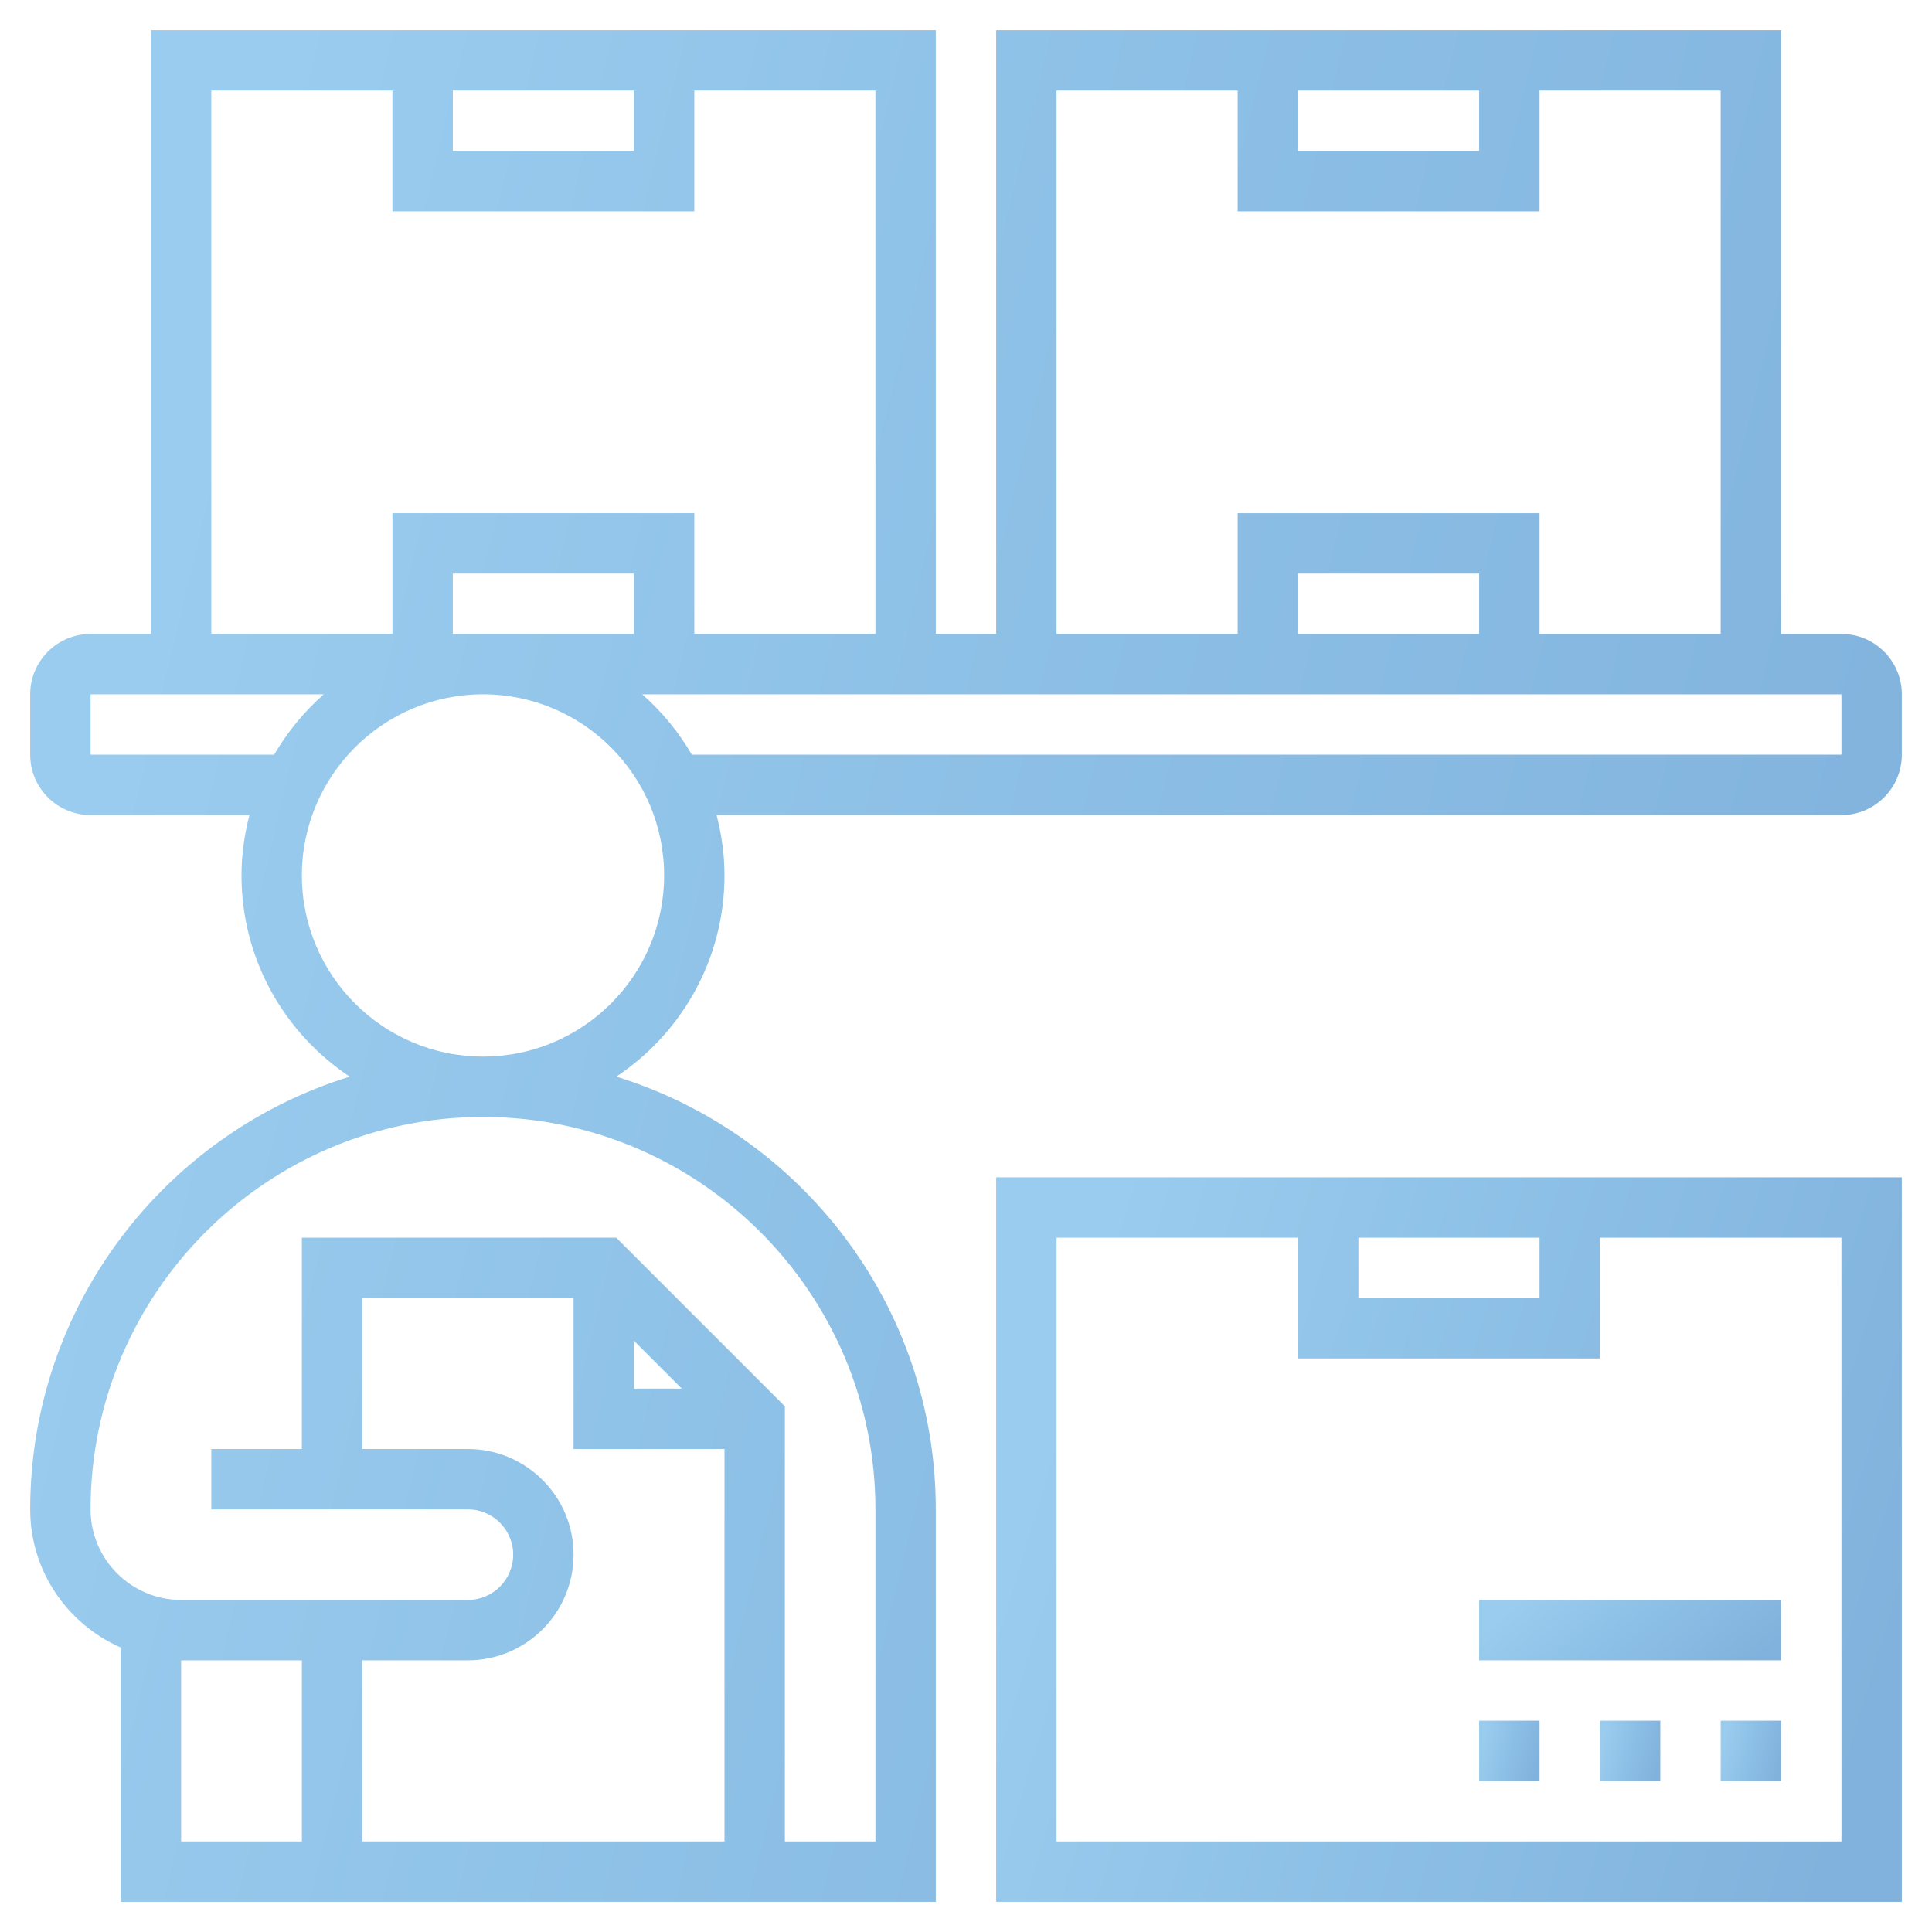
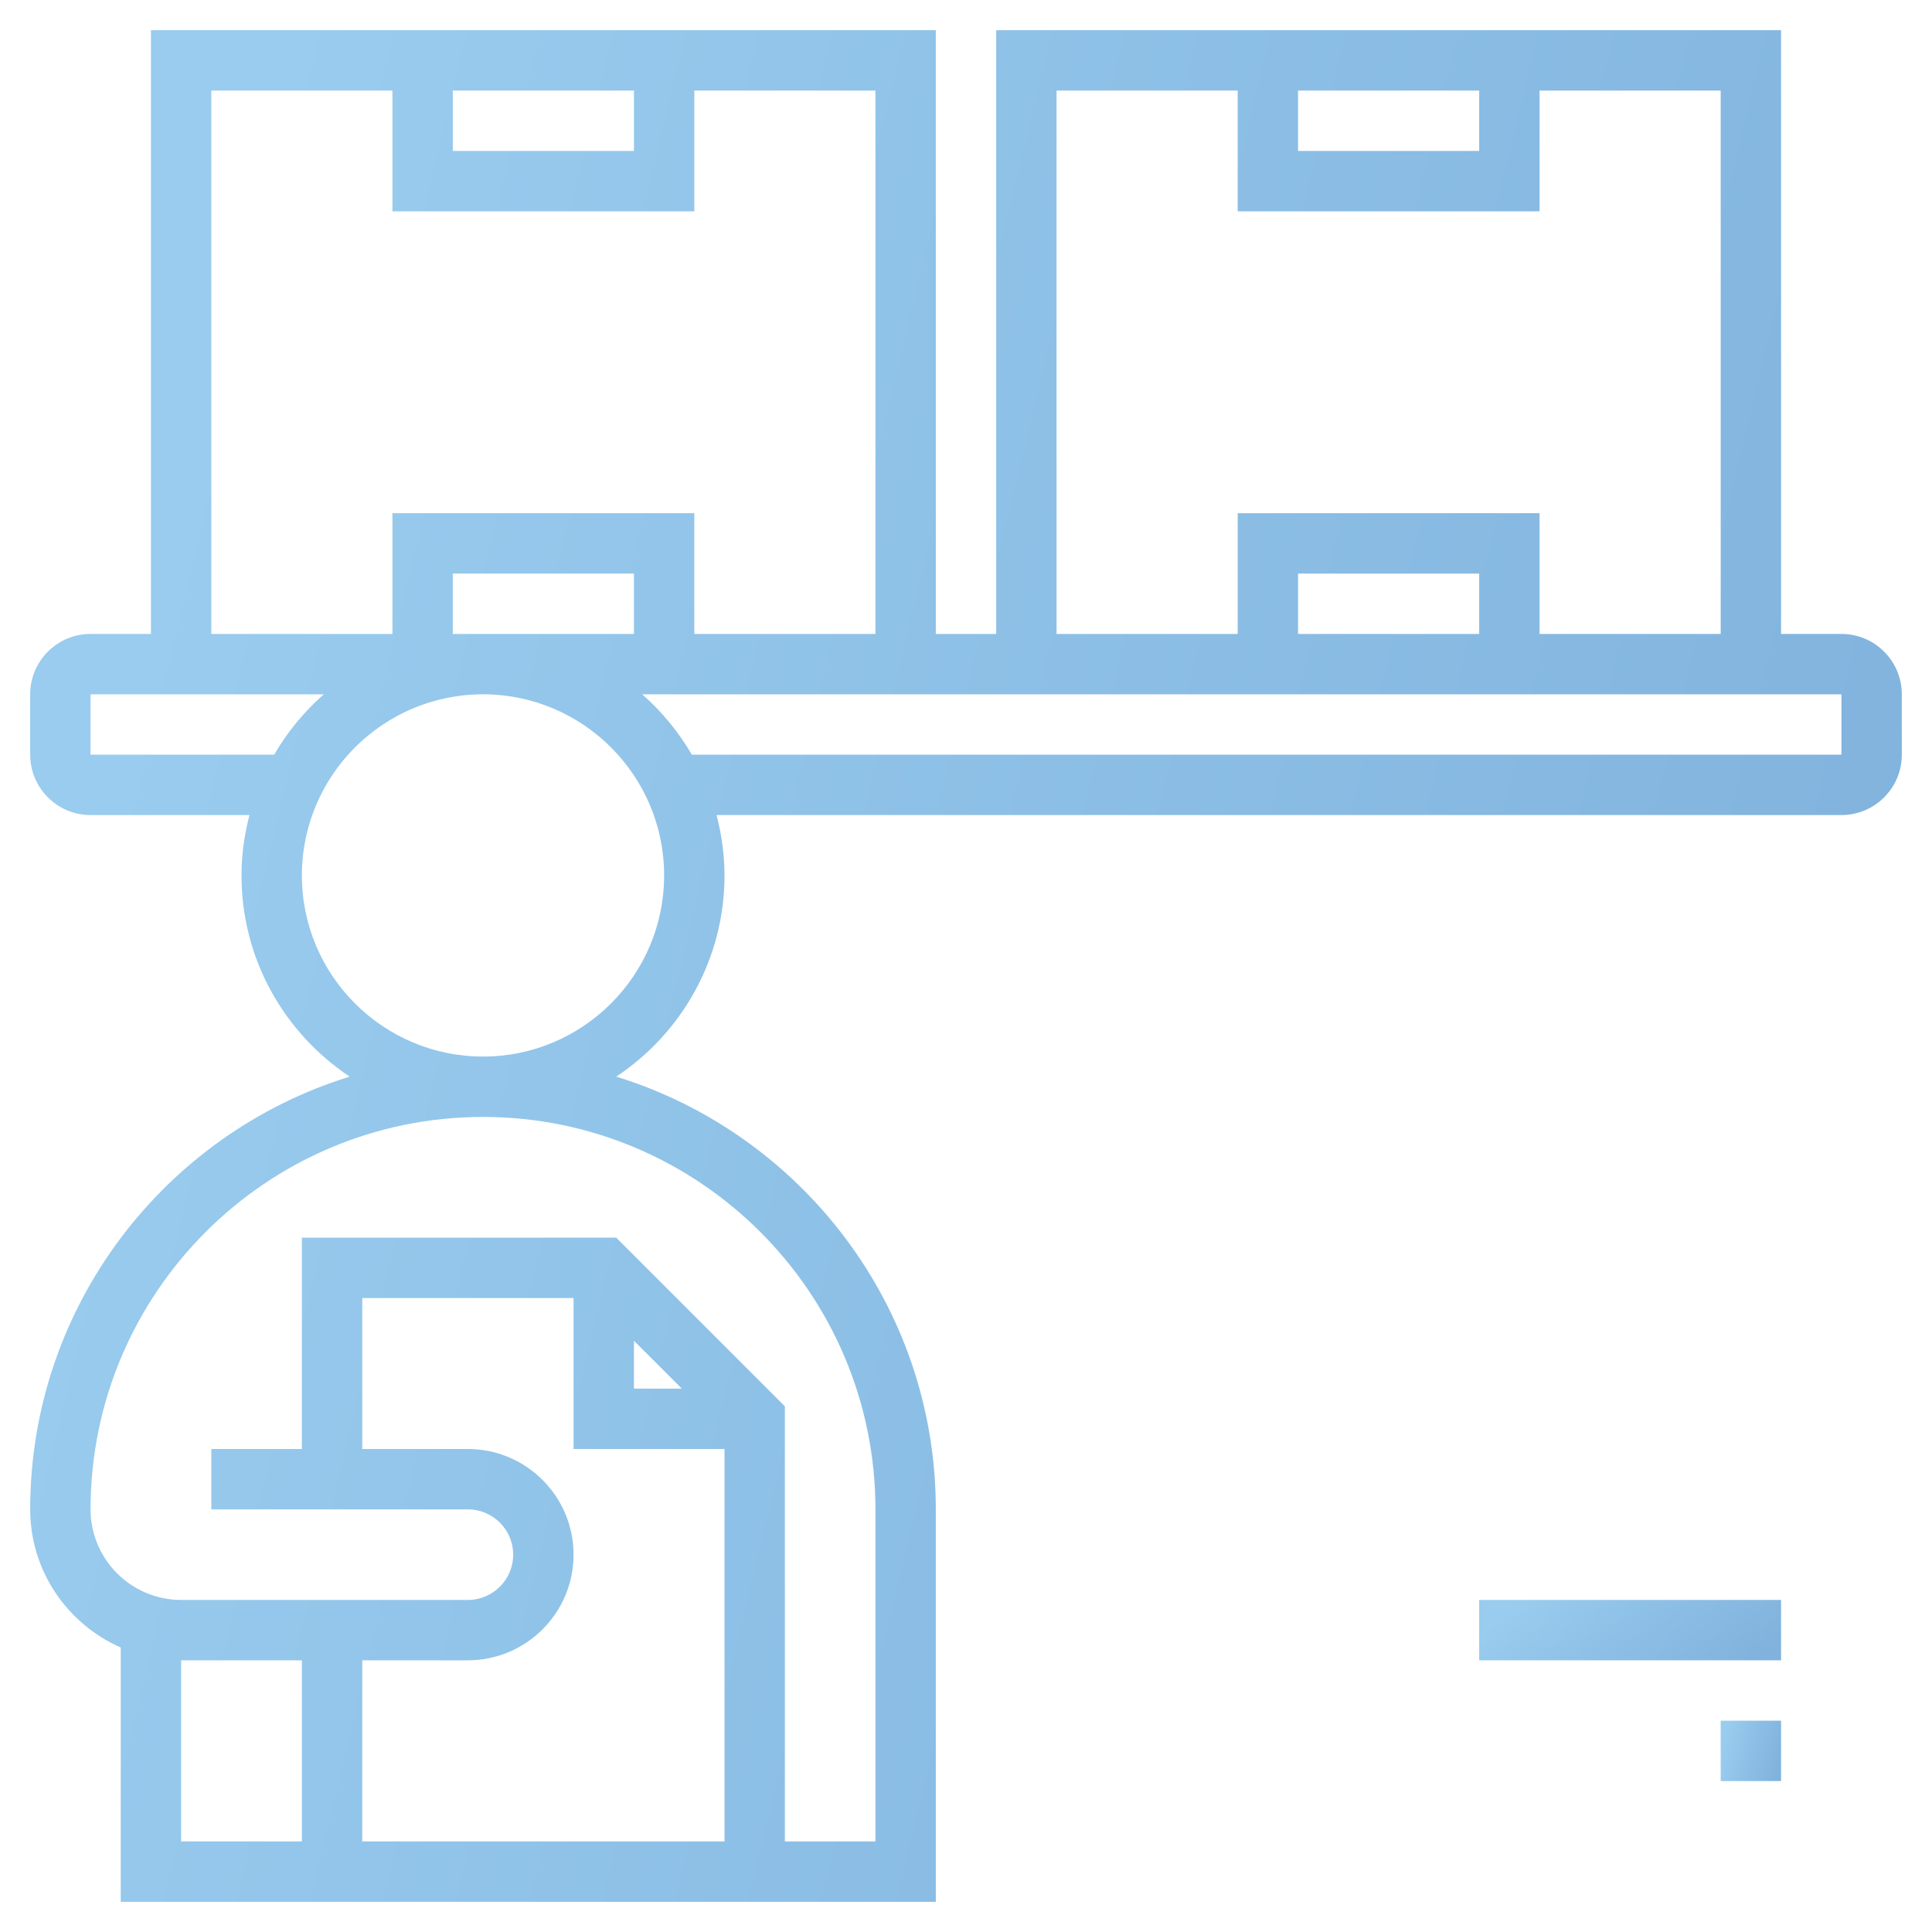
<svg xmlns="http://www.w3.org/2000/svg" width="64" height="64" viewBox="0 0 64 64" fill="none">
-   <path d="M33 63H63V39H33V63ZM45 41H51V43H45V41ZM35 41H43V45H53V41H61V61H35V41Z" fill="url(#paint0_linear)" />
  <path d="M57 57H59V59H57V57Z" fill="url(#paint1_linear)" />
-   <path d="M53 57H55V59H53V57Z" fill="url(#paint2_linear)" />
-   <path d="M49 57H51V59H49V57Z" fill="url(#paint3_linear)" />
  <path d="M61 21H59V1H33V21H31V1H5V21H3C1.897 21 1 21.897 1 23V25C1 26.103 1.897 27 3 27H8.263C8.097 27.641 8 28.308 8 29C8 31.78 9.427 34.231 11.585 35.665C5.462 37.555 1 43.265 1 50C1 52.045 2.237 53.802 4 54.576V63H31V50C31 43.265 26.538 37.555 20.415 35.665C22.573 34.231 24 31.78 24 29C24 28.308 23.903 27.641 23.737 27H61C62.103 27 63 26.103 63 25V23C63 21.897 62.103 21 61 21ZM43 3H49V5H43V3ZM35 3H41V7H51V3H57V21H51V17H41V21H35V3ZM49 21H43V19H49V21ZM15 3H21V5H15V3ZM7 3H13V7H23V3H29V21H23V17H13V21H7V3ZM15 21V19H21V21H15ZM3 25V23H10.726C10.076 23.572 9.52 24.247 9.082 25H3ZM6 55H10V61H6V55ZM15.5 48H12V43H19V48H24V61H12V55H15.5C17.43 55 19 53.43 19 51.5C19 49.57 17.43 48 15.5 48ZM21 44.414L22.586 46H21V44.414ZM29 50V61H26V46.586L20.414 41H10V48H7V50H15.5C16.327 50 17 50.673 17 51.5C17 52.327 16.327 53 15.5 53H6C4.346 53 3 51.654 3 50C3 42.832 8.832 37 16 37C23.168 37 29 42.832 29 50ZM16 35C12.691 35 10 32.309 10 29C10 25.691 12.691 23 16 23C19.309 23 22 25.691 22 29C22 32.309 19.309 35 16 35ZM61 25H22.918C22.481 24.247 21.924 23.572 21.274 23H61V25Z" fill="url(#paint4_linear)" />
  <path d="M49 53H59V55H49V53Z" fill="url(#paint5_linear)" />
  <defs>
    <linearGradient id="paint0_linear" x1="36.354" y1="41.4" x2="64.291" y2="49.796" gradientUnits="userSpaceOnUse">
      <stop stop-color="#99CCEE" />
      <stop offset="1" stop-color="#80B2DD" />
    </linearGradient>
    <linearGradient id="paint1_linear" x1="57.224" y1="57.2" x2="59.143" y2="57.661" gradientUnits="userSpaceOnUse">
      <stop stop-color="#99CCEE" />
      <stop offset="1" stop-color="#80B2DD" />
    </linearGradient>
    <linearGradient id="paint2_linear" x1="53.224" y1="57.2" x2="55.143" y2="57.661" gradientUnits="userSpaceOnUse">
      <stop stop-color="#99CCEE" />
      <stop offset="1" stop-color="#80B2DD" />
    </linearGradient>
    <linearGradient id="paint3_linear" x1="49.224" y1="57.2" x2="51.143" y2="57.661" gradientUnits="userSpaceOnUse">
      <stop stop-color="#99CCEE" />
      <stop offset="1" stop-color="#80B2DD" />
    </linearGradient>
    <linearGradient id="paint4_linear" x1="7.932" y1="7.2" x2="67.442" y2="21.508" gradientUnits="userSpaceOnUse">
      <stop stop-color="#99CCEE" />
      <stop offset="1" stop-color="#80B2DD" />
    </linearGradient>
    <linearGradient id="paint5_linear" x1="50.118" y1="53.2" x2="54.271" y2="58.192" gradientUnits="userSpaceOnUse">
      <stop stop-color="#99CCEE" />
      <stop offset="1" stop-color="#80B2DD" />
    </linearGradient>
  </defs>
</svg>